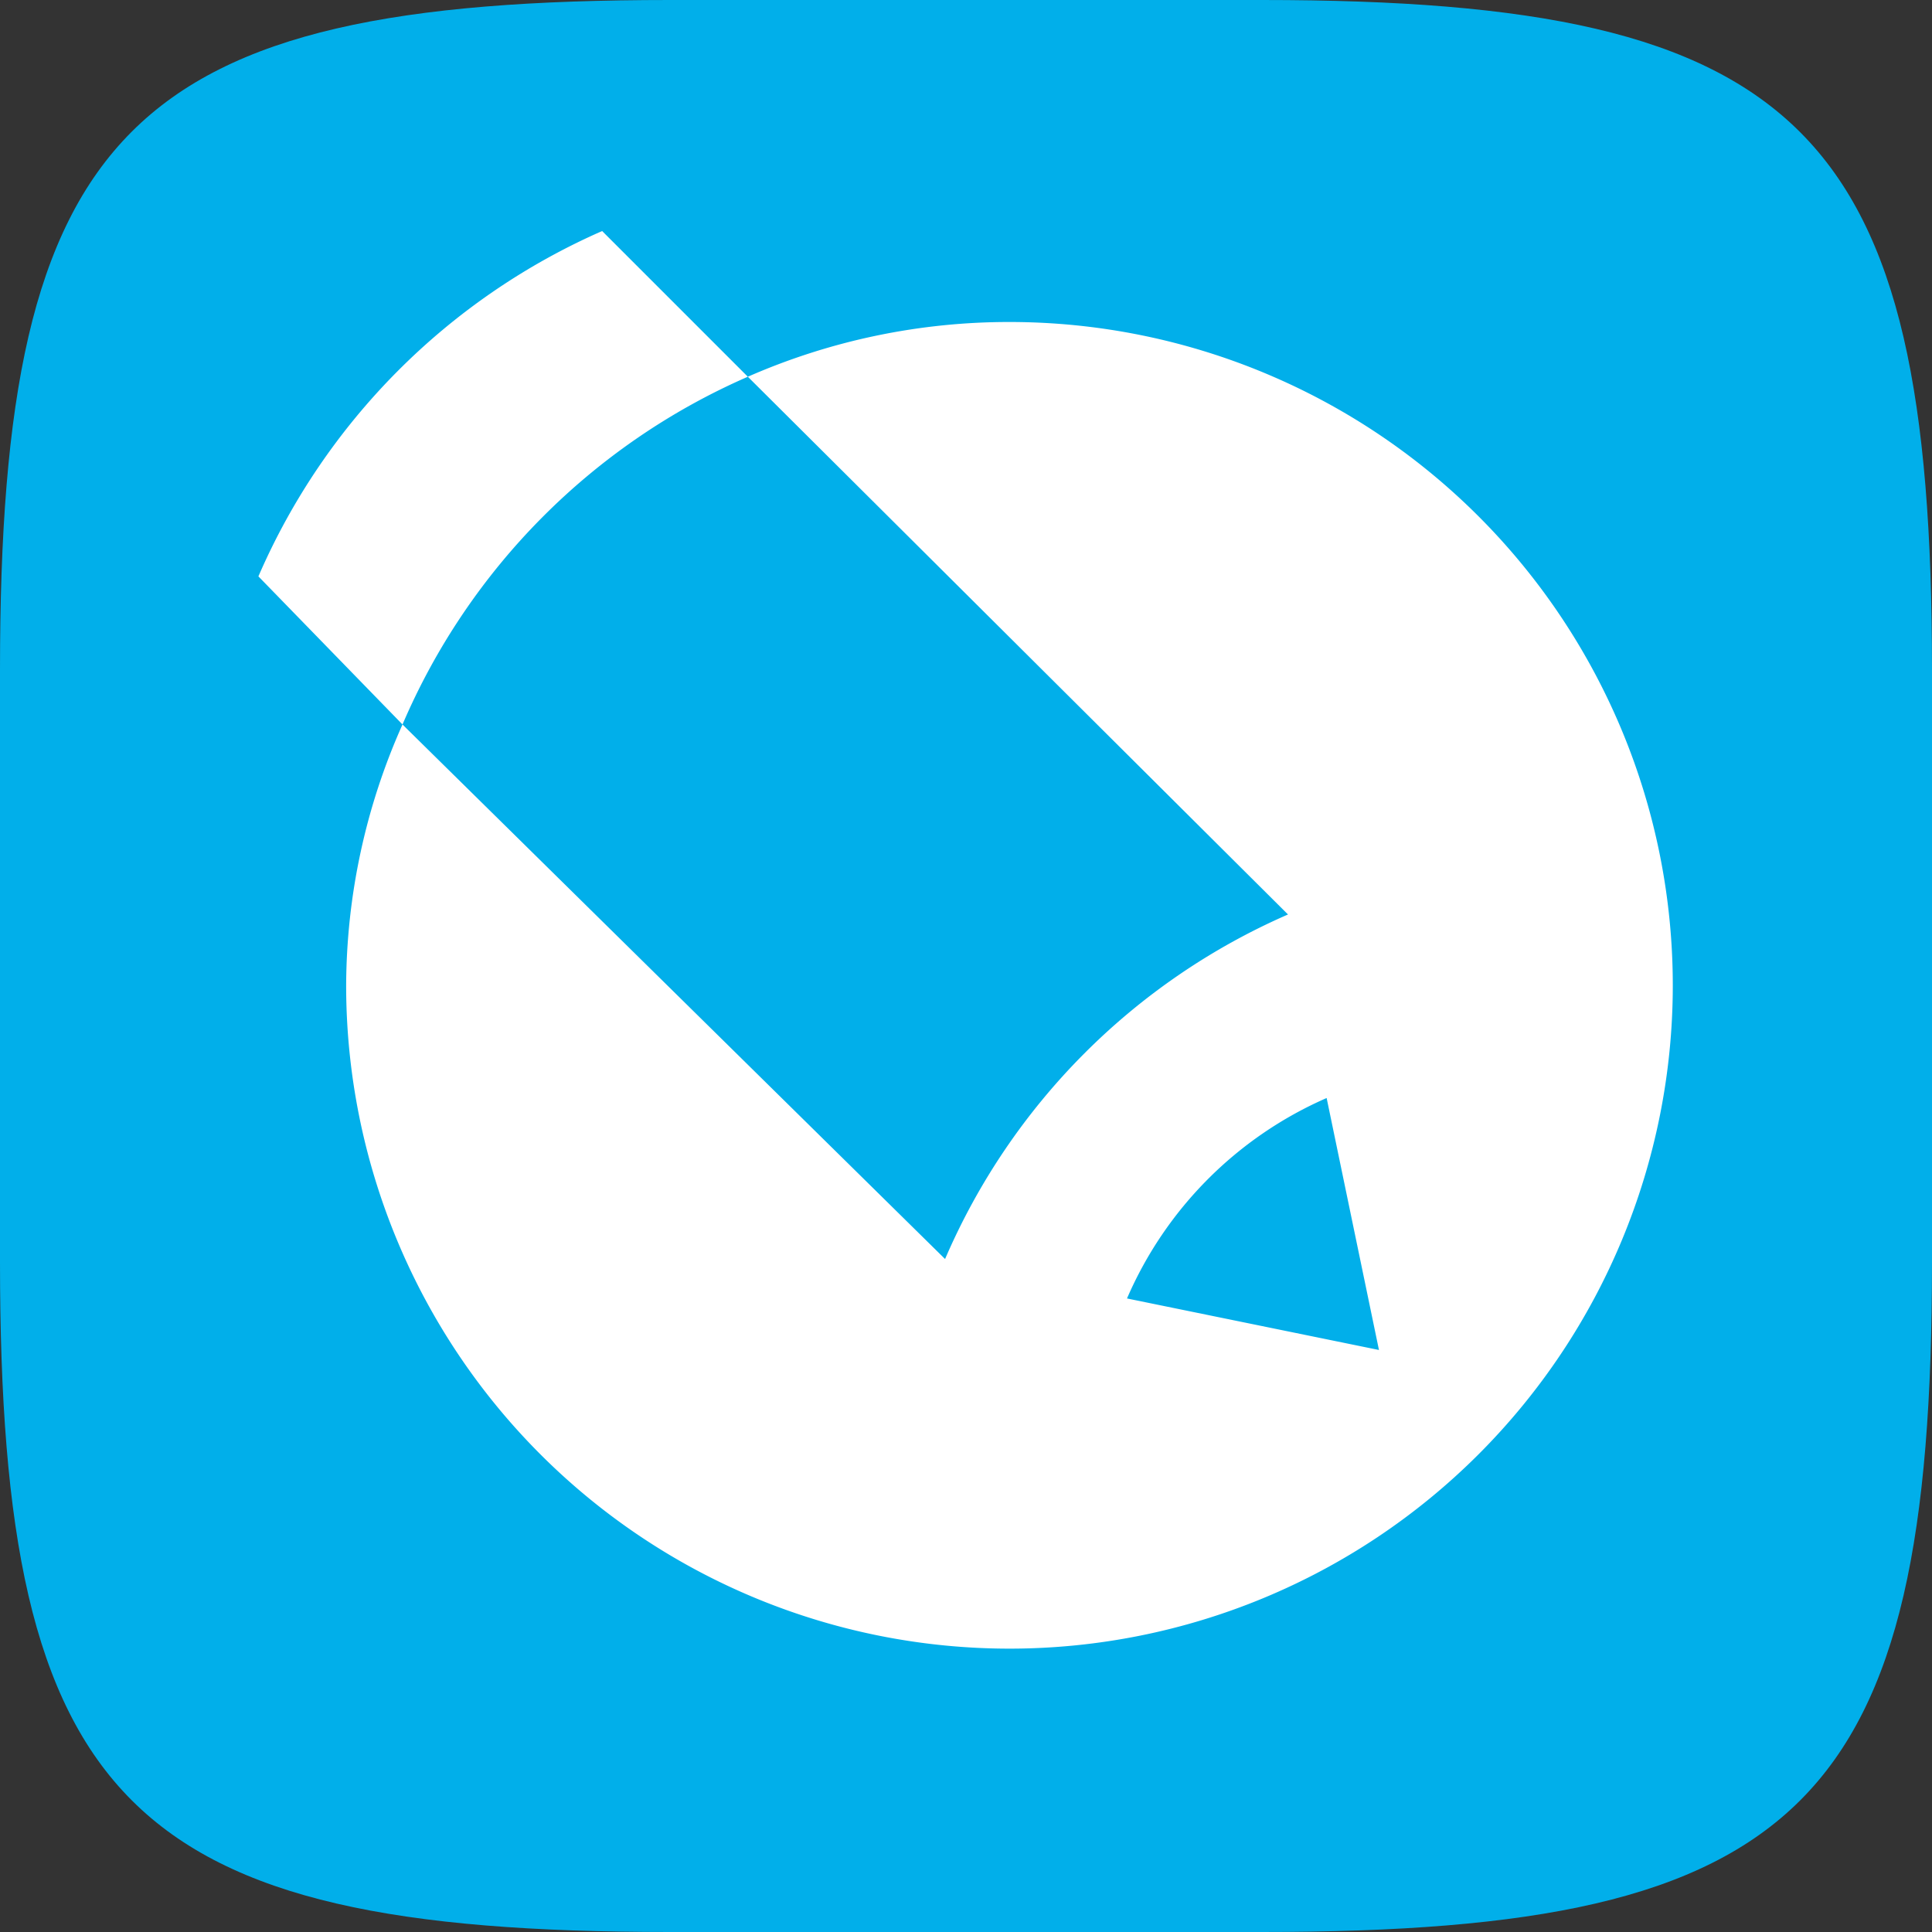
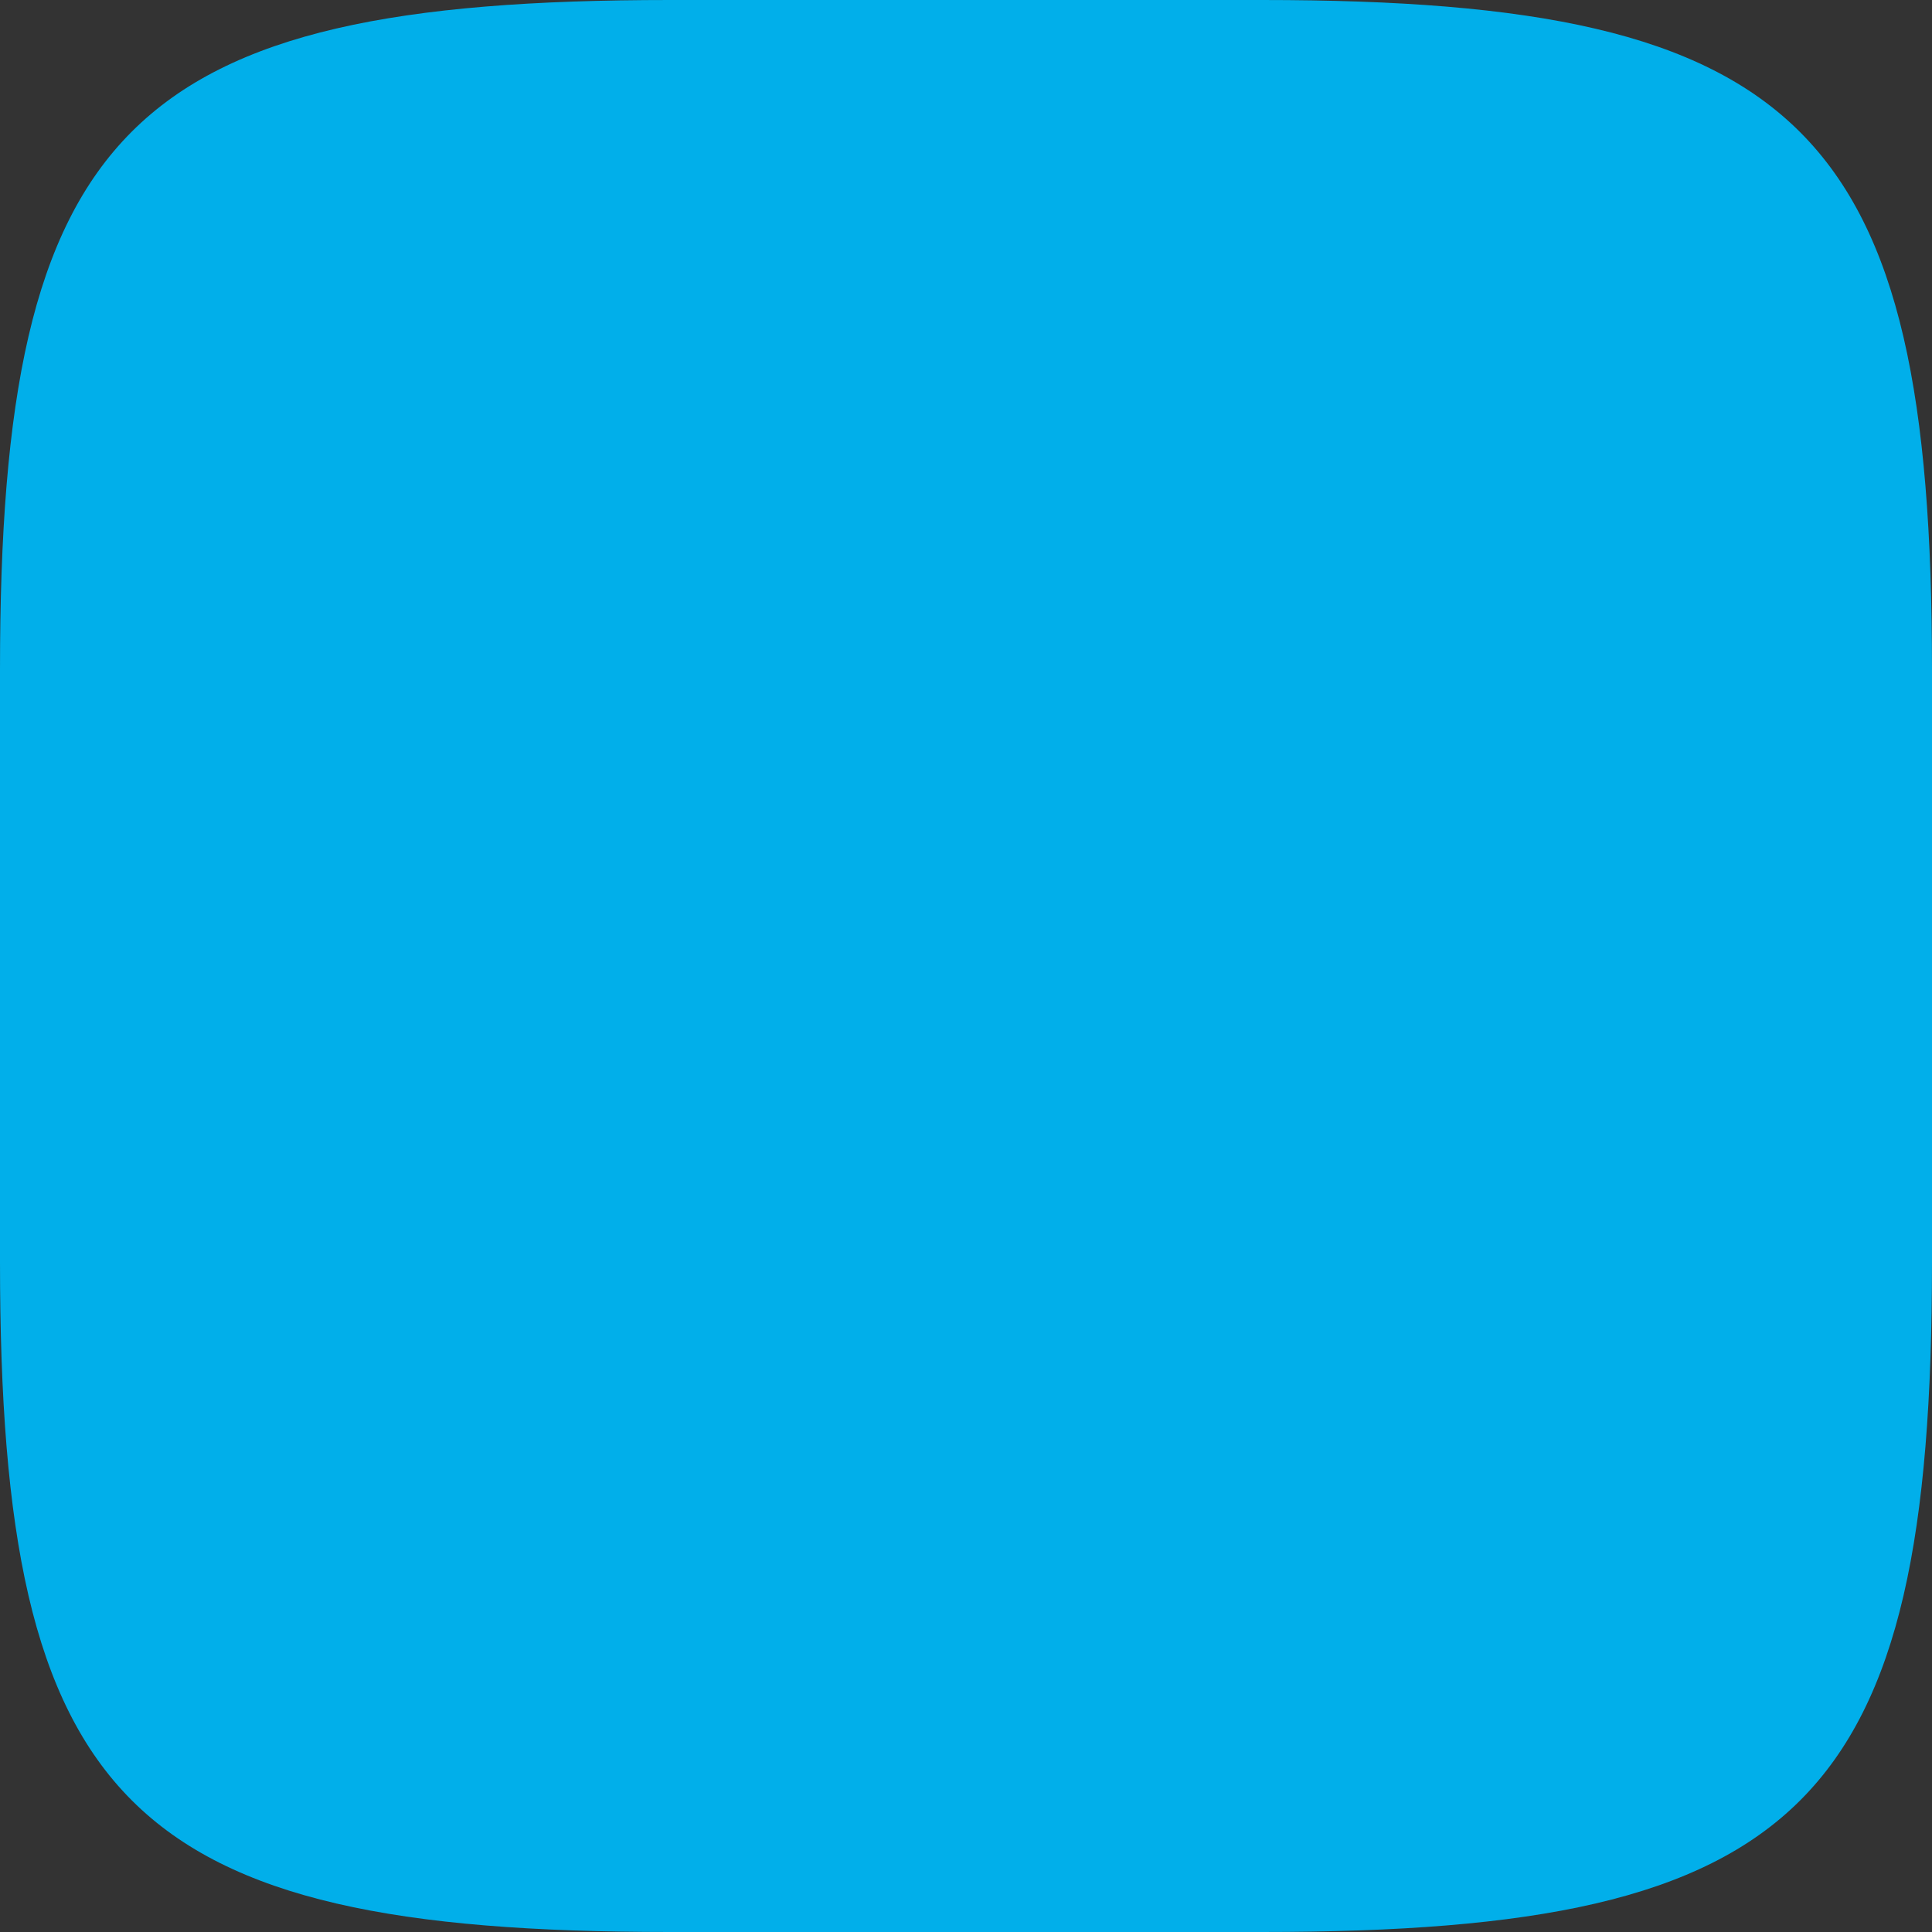
<svg xmlns="http://www.w3.org/2000/svg" viewBox="0 0 24 24">
  <rect x="0" y="0" width="24" height="24" fill="#333333" stroke="none" />
  <defs>
    <style>.cls-1{fill:#01afea;}.cls-2{fill:#fff;}</style>
  </defs>
  <title>livejournal</title>
  <g id="Layer_2" data-name="Layer 2">
    <g id="Layer_1-2" data-name="Layer 1">
      <path class="cls-1" d="M15.68,0H8.32C1.59,0,0,1.59,0,8.32v7.36C0,22.41,1.59,24,8.32,24h7.36C22.41,24,24,22.41,24,15.68V8.32C24,1.61,22.41,0,15.68,0Z" />
-       <path class="cls-2" d="M12.56,4a8.07,8.07,0,0,0-3.27.68L7.48,2.87h0A8.28,8.28,0,0,0,3.21,7.16L5,9H5A8.26,8.26,0,0,1,9.29,4.68h0L16,11.36a8.21,8.21,0,0,0-4.26,4.28L5,9a8,8,0,0,0-.7,3.26A8.24,8.24,0,1,0,12.56,4ZM14,16.13a4.79,4.79,0,0,1,2.48-2.49h0l.65,3.13Z" />
    </g>
  </g>
</svg>